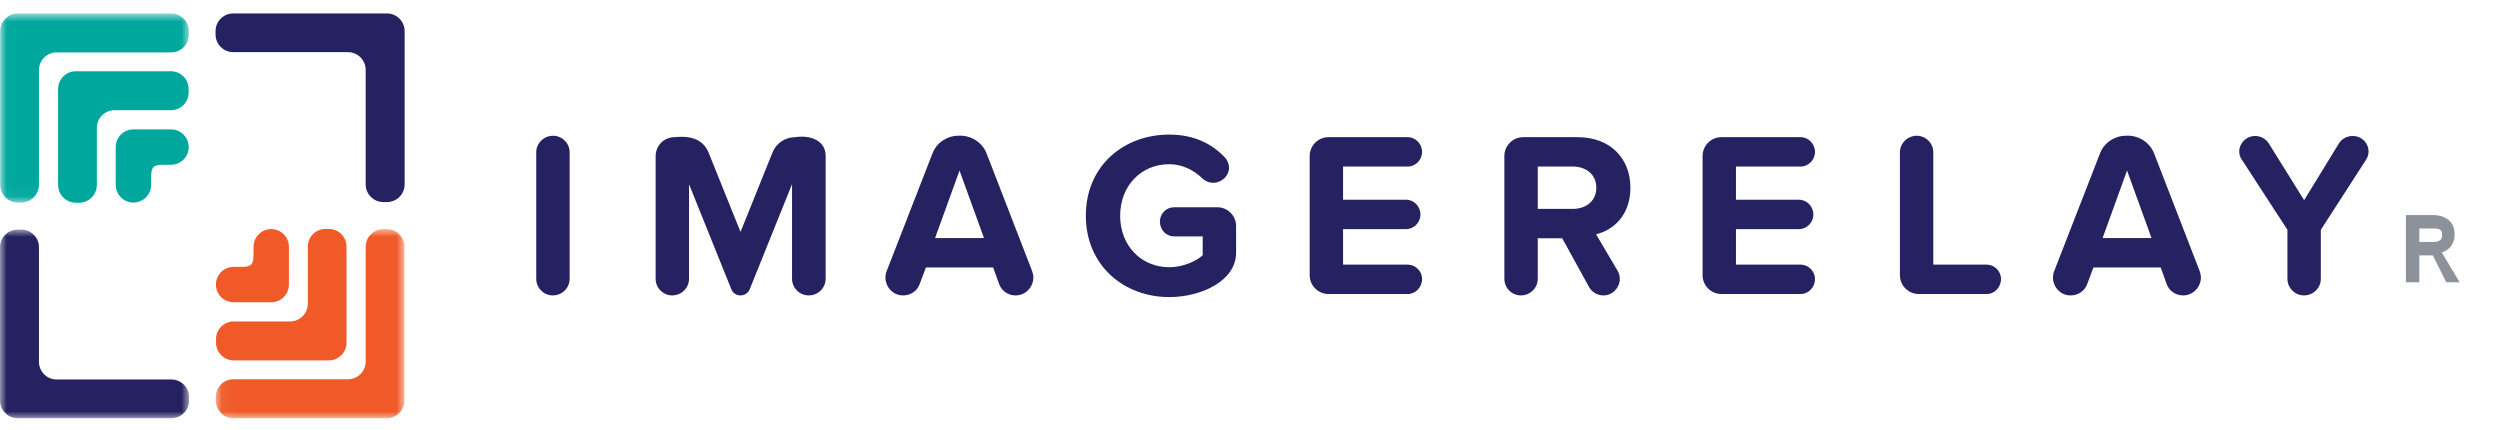
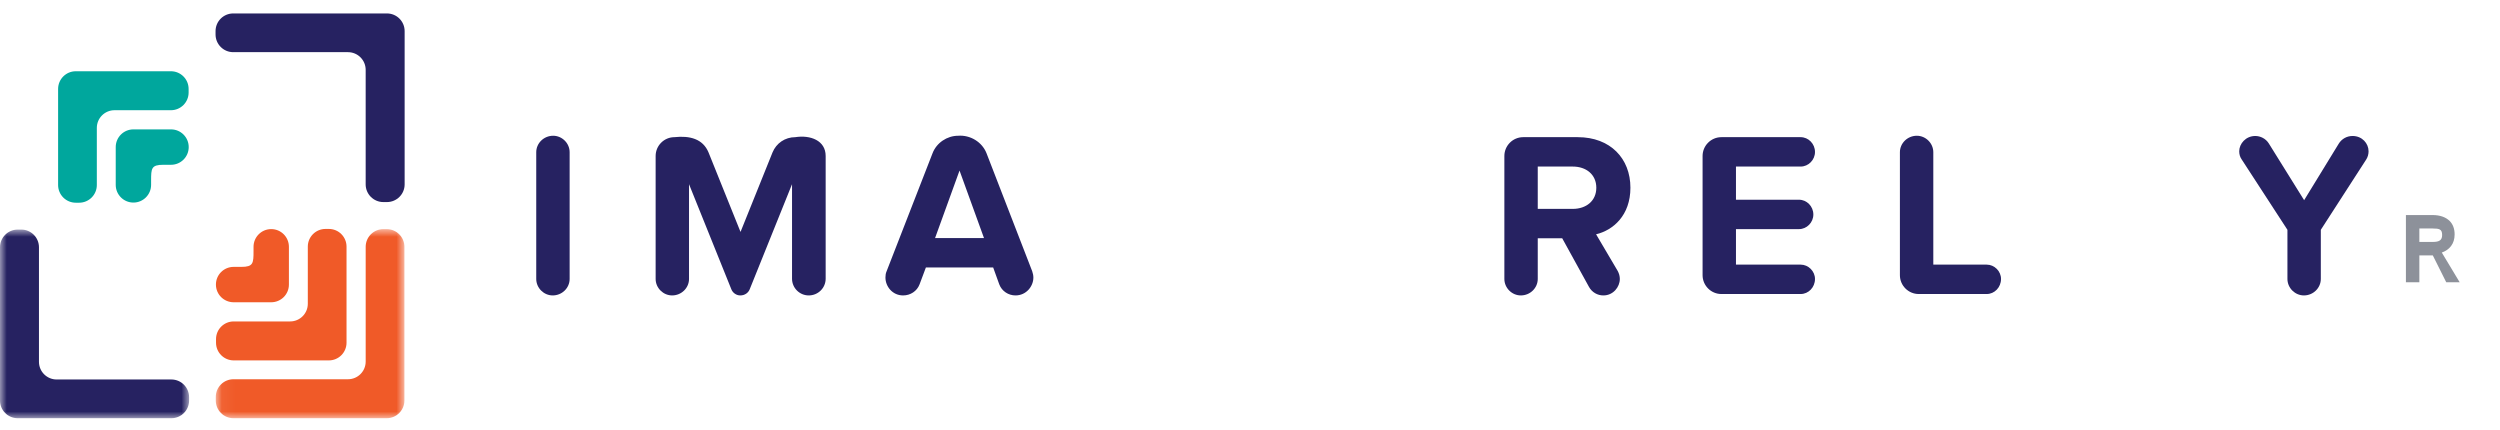
<svg xmlns="http://www.w3.org/2000/svg" xmlns:xlink="http://www.w3.org/1999/xlink" width="186px" height="32px" viewBox="0 0 186 32" version="1.1">
  <title>Component/Logo</title>
  <desc>Created with Sketch.</desc>
  <defs>
    <polygon id="path-1" points="14.051 0.885 0.017 0.885 0.017 14.953 14.051 14.953 14.051 0.885" />
    <polygon id="path-3" points="5.42101086e-20 0.966 5.42101086e-20 15 14.068 15 14.068 0.966 0 0.966" />
    <polygon id="path-5" points="0.054 15 14.088 15 14.088 0.932 0.054 0.932 0.054 15" />
    <circle id="path-7" cx="180.5" cy="18.5" r="4.5" />
    <mask id="mask-8" maskContentUnits="userSpaceOnUse" maskUnits="objectBoundingBox" x="0" y="0" width="9" height="9" fill="white">
      <use xlink:href="#path-7" />
    </mask>
  </defs>
  <g id="Symbols" stroke="none" stroke-width="1" fill="none" fill-rule="evenodd">
    <g id="Component/Logo">
      <g id="Page-1">
        <g id="Group-40" transform="translate(0, 0.115)">
          <path d="M41.121,21.865 C40.456,21.865 39.896,21.305 39.896,20.64 L39.896,11.209 C39.896,10.544 40.456,9.985 41.156,9.985 C41.821,9.985 42.381,10.544 42.381,11.209 L42.381,20.64 C42.381,21.305 41.821,21.865 41.121,21.865" id="Fill-1" fill="#262261" />
          <path d="M60.169,21.865 C59.487,21.865 58.927,21.305 58.927,20.623 L58.927,13.589 L55.777,21.41 C55.672,21.673 55.41,21.865 55.077,21.865 C54.78,21.865 54.518,21.673 54.413,21.41 L51.263,13.589 L51.263,20.64 C51.263,21.305 50.703,21.865 50.004,21.865 C49.339,21.865 48.779,21.305 48.779,20.64 L48.779,11.49 C48.779,10.72 49.409,10.09 50.179,10.09 C51.316,9.967 52.295,10.212 52.715,11.227 L55.095,17.141 L57.475,11.227 C57.754,10.544 58.402,10.09 59.172,10.09 C60.291,9.915 61.429,10.334 61.429,11.49 L61.429,20.623 C61.429,21.305 60.869,21.865 60.169,21.865" id="Fill-3" fill="#262261" />
          <path d="M71.389,12.574 L69.569,17.596 L73.209,17.596 L71.389,12.574 Z M75.553,21.865 C75.028,21.865 74.538,21.55 74.346,21.043 L73.891,19.783 L68.887,19.783 L68.415,21.043 C68.222,21.55 67.732,21.865 67.19,21.865 C66.402,21.865 65.877,21.2 65.877,20.535 C65.877,20.378 65.895,20.22 65.965,20.063 L69.377,11.297 C69.674,10.51 70.462,9.985 71.284,9.985 C72.176,9.915 73.069,10.439 73.401,11.297 L76.795,20.063 C76.848,20.22 76.883,20.378 76.883,20.535 C76.883,21.182 76.358,21.865 75.553,21.865 L75.553,21.865 Z" id="Fill-5" fill="#262261" />
-           <path d="M86.997,21.988 C83.585,21.988 80.786,19.608 80.786,15.934 C80.786,12.242 83.585,9.898 86.997,9.898 C88.886,9.898 90.234,10.633 91.144,11.612 C91.336,11.822 91.441,12.102 91.441,12.365 C91.441,12.977 90.881,13.485 90.269,13.485 C89.971,13.485 89.656,13.362 89.429,13.134 C88.764,12.487 87.889,12.102 86.997,12.102 C84.88,12.102 83.34,13.729 83.34,15.934 C83.34,18.138 84.88,19.766 86.997,19.766 C88.029,19.766 89.009,19.311 89.481,18.873 L89.481,17.474 L87.364,17.474 C86.77,17.474 86.297,17.001 86.297,16.371 C86.297,15.777 86.77,15.304 87.364,15.304 L90.566,15.304 C91.336,15.304 91.966,15.934 91.966,16.704 L91.966,18.681 C91.966,20.798 89.359,21.988 86.997,21.988" id="Fill-7" fill="#262261" />
-           <path d="M104.736,21.76 L98.84,21.76 C98.07,21.76 97.44,21.13 97.44,20.36 L97.44,11.49 C97.44,10.72 98.07,10.09 98.84,10.09 L104.736,10.09 C105.313,10.09 105.803,10.58 105.803,11.192 C105.803,11.787 105.313,12.277 104.736,12.277 L99.924,12.277 L99.924,14.744 L104.614,14.744 C105.191,14.744 105.681,15.234 105.681,15.846 C105.681,16.441 105.191,16.931 104.614,16.931 L99.924,16.931 L99.924,19.573 L104.736,19.573 C105.313,19.573 105.803,20.063 105.803,20.64 C105.803,21.27 105.313,21.76 104.736,21.76" id="Fill-9" fill="#262261" />
          <path d="M114.409,12.277 L114.409,15.426 L117.016,15.426 C118.013,15.426 118.766,14.832 118.766,13.852 C118.766,12.872 118.013,12.277 117.016,12.277 L114.409,12.277 Z M118.748,17.316 L120.358,20.046 C120.463,20.238 120.515,20.448 120.515,20.641 C120.515,21.235 120.025,21.865 119.291,21.865 C118.853,21.865 118.451,21.638 118.223,21.235 L116.229,17.613 L114.409,17.613 L114.409,20.641 C114.409,21.305 113.849,21.865 113.149,21.865 C112.484,21.865 111.925,21.305 111.925,20.641 L111.925,11.49 C111.925,10.72 112.554,10.09 113.324,10.09 L117.383,10.09 C119.816,10.09 121.303,11.682 121.303,13.852 C121.303,15.917 120.008,17.019 118.748,17.316 L118.748,17.316 Z" id="Fill-11" fill="#262261" />
          <path d="M133.968,21.76 L128.072,21.76 C127.302,21.76 126.672,21.13 126.672,20.36 L126.672,11.49 C126.672,10.72 127.302,10.09 128.072,10.09 L133.968,10.09 C134.545,10.09 135.035,10.58 135.035,11.192 C135.035,11.787 134.545,12.277 133.968,12.277 L129.156,12.277 L129.156,14.744 L133.846,14.744 C134.423,14.744 134.913,15.234 134.913,15.846 C134.913,16.441 134.423,16.931 133.846,16.931 L129.156,16.931 L129.156,19.573 L133.968,19.573 C134.545,19.573 135.035,20.063 135.035,20.64 C135.035,21.27 134.545,21.76 133.968,21.76" id="Fill-13" fill="#262261" />
          <path d="M147.81,21.76 L142.754,21.76 C141.983,21.76 141.353,21.13 141.353,20.36 L141.353,11.209 C141.353,10.544 141.913,9.985 142.613,9.985 C143.278,9.985 143.838,10.544 143.838,11.209 L143.838,19.573 L147.81,19.573 C148.387,19.573 148.876,20.063 148.876,20.64 C148.876,21.27 148.387,21.76 147.81,21.76" id="Fill-15" fill="#262261" />
-           <path d="M158.253,12.574 L156.433,17.596 L160.073,17.596 L158.253,12.574 Z M162.417,21.865 C161.892,21.865 161.402,21.55 161.21,21.043 L160.755,19.783 L155.751,19.783 L155.279,21.043 C155.086,21.55 154.596,21.865 154.054,21.865 C153.266,21.865 152.741,21.2 152.741,20.535 C152.741,20.378 152.759,20.22 152.829,20.063 L156.241,11.297 C156.538,10.51 157.326,9.985 158.148,9.985 C159.04,9.915 159.933,10.439 160.265,11.297 L163.659,20.063 C163.712,20.22 163.747,20.378 163.747,20.535 C163.747,21.182 163.222,21.865 162.417,21.865 L162.417,21.865 Z" id="Fill-17" fill="#262261" />
          <path d="M176.046,11.752 L172.669,16.983 L172.669,20.64 C172.669,21.305 172.109,21.865 171.41,21.865 C170.745,21.865 170.185,21.305 170.185,20.64 L170.185,16.983 L166.773,11.734 C166.65,11.559 166.598,11.35 166.598,11.14 C166.598,10.58 167.088,10.002 167.788,10.002 C168.173,10.002 168.575,10.194 168.802,10.562 L171.427,14.779 L173.999,10.58 C174.226,10.212 174.611,10.002 175.031,10.002 C175.749,10.002 176.221,10.562 176.221,11.14 C176.221,11.35 176.169,11.559 176.046,11.752" id="Fill-19" fill="#262261" />
          <path d="M12.152,12.145 L12.724,12.145 C13.451,12.145 14.04,11.556 14.04,10.829 L14.04,10.828 C14.04,10.101 13.451,9.511 12.724,9.511 L9.926,9.511 C9.199,9.511 8.61,10.101 8.61,10.828 L8.61,13.639 C8.61,14.366 9.199,14.956 9.926,14.956 L9.926,14.956 C10.653,14.956 11.242,14.366 11.242,13.639 L11.242,13.329 C11.242,12.414 11.258,12.145 12.152,12.145" id="Fill-21" fill="#00A79D" />
          <path d="M8.52,8.085 L12.717,8.085 C13.444,8.085 14.033,7.496 14.033,6.769 L14.033,6.503 C14.033,5.776 13.444,5.186 12.717,5.186 L5.639,5.186 C4.912,5.186 4.323,5.776 4.323,6.503 L4.323,13.651 C4.323,14.378 4.912,14.967 5.639,14.967 L5.887,14.967 C6.614,14.967 7.204,14.378 7.204,13.651 L7.204,9.401 C7.204,8.674 7.793,8.085 8.52,8.085" id="Fill-23" fill="#00A79D" />
          <g id="Group-27">
            <mask id="mask-2" fill="white">
              <use xlink:href="#path-1" />
            </mask>
            <g id="Clip-26" />
-             <path d="M4.214,3.784 L12.735,3.784 C13.462,3.784 14.051,3.195 14.051,2.468 L14.051,2.202 C14.051,1.475 13.462,0.885 12.735,0.885 L1.333,0.885 C0.606,0.885 0.017,1.475 0.017,2.202 L0.017,13.637 C0.017,14.364 0.606,14.953 1.333,14.953 L1.581,14.953 C2.308,14.953 2.898,14.364 2.898,13.637 L2.898,5.1 C2.898,4.373 3.487,3.784 4.214,3.784" id="Fill-25" fill="#00A79D" mask="url(#mask-2)" />
          </g>
          <g id="Group-30" transform="translate(0, 16)">
            <mask id="mask-4" fill="white">
              <use xlink:href="#path-3" />
            </mask>
            <g id="Clip-29" />
            <path d="M2.899,10.803 L2.899,2.282 C2.899,1.555 2.31,0.966 1.583,0.966 L1.317,0.966 C0.59,0.966 -0,1.555 -0,2.282 L-0,13.684 C-0,14.411 0.59,15 1.317,15 L12.752,15 C13.479,15 14.068,14.411 14.068,13.684 L14.068,13.436 C14.068,12.709 13.479,12.119 12.752,12.119 L4.215,12.119 C3.488,12.119 2.899,11.53 2.899,10.803" id="Fill-28" fill="#262261" mask="url(#mask-4)" />
          </g>
          <path d="M17.953,19.741 L17.381,19.741 C16.654,19.741 16.065,20.329 16.065,21.056 L16.065,21.058 C16.065,21.785 16.654,22.373 17.381,22.373 L20.179,22.373 C20.906,22.373 21.495,21.785 21.495,21.058 L21.495,18.247 C21.495,17.52 20.906,16.93 20.179,16.93 L20.179,16.93 C19.452,16.93 18.863,17.52 18.863,18.247 L18.863,18.556 C18.863,19.471 18.847,19.741 17.953,19.741" id="Fill-31" fill="#F05A28" />
          <path d="M21.585,23.8 L17.388,23.8 C16.661,23.8 16.072,24.389 16.072,25.116 L16.072,25.382 C16.072,26.109 16.661,26.699 17.388,26.699 L24.466,26.699 C25.193,26.699 25.782,26.109 25.782,25.382 L25.782,18.234 C25.782,17.507 25.193,16.918 24.466,16.918 L24.218,16.918 C23.491,16.918 22.901,17.507 22.901,18.234 L22.901,22.484 C22.901,23.211 22.312,23.8 21.585,23.8" id="Fill-33" fill="#F05A28" />
          <g id="Group-37" transform="translate(16, 16)">
            <mask id="mask-6" fill="white">
              <use xlink:href="#path-5" />
            </mask>
            <g id="Clip-36" />
            <path d="M9.891,12.101 L1.37,12.101 C0.643,12.101 0.054,12.69 0.054,13.417 L0.054,13.683 C0.054,14.41 0.643,15 1.37,15 L12.772,15 C13.499,15 14.088,14.41 14.088,13.683 L14.088,2.248 C14.088,1.521 13.499,0.932 12.772,0.932 L12.524,0.932 C11.797,0.932 11.207,1.521 11.207,2.248 L11.207,10.785 C11.207,11.512 10.618,12.101 9.891,12.101" id="Fill-35" fill="#F05A28" mask="url(#mask-6)" />
          </g>
          <path d="M27.206,5.082 L27.206,13.603 C27.206,14.33 27.795,14.919 28.522,14.919 L28.788,14.919 C29.515,14.919 30.105,14.33 30.105,13.603 L30.105,2.201 C30.105,1.474 29.515,0.885 28.788,0.885 L17.353,0.885 C16.626,0.885 16.037,1.474 16.037,2.201 L16.037,2.449 C16.037,3.176 16.626,3.766 17.353,3.766 L25.89,3.766 C26.617,3.766 27.206,4.355 27.206,5.082" id="Fill-38" fill="#262261" />
        </g>
      </g>
      <path d="M180,18 L180,17 L181,17 C181.486,17 181.694,17.056 181.694,17.476 L181.694,17.488 C181.694,17.872 181.48,18 181,18 L180,18 Z M179,21 L180,21 L180,19 L181,19 L182,21 L183,21 L181.67,18.79 C182.234,18.592 182.624,18.148 182.624,17.44 C182.624,17.026 182.498,16.684 182.258,16.444 C181.97,16.156 181.538,16 180.986,16 L179,16 L179,21 Z" id="R" fill="#8D919A" />
      <use id="Oval" stroke="#8D919A" mask="url(#mask-8)" stroke-width="2" xlink:href="#path-7" />
    </g>
  </g>
</svg>